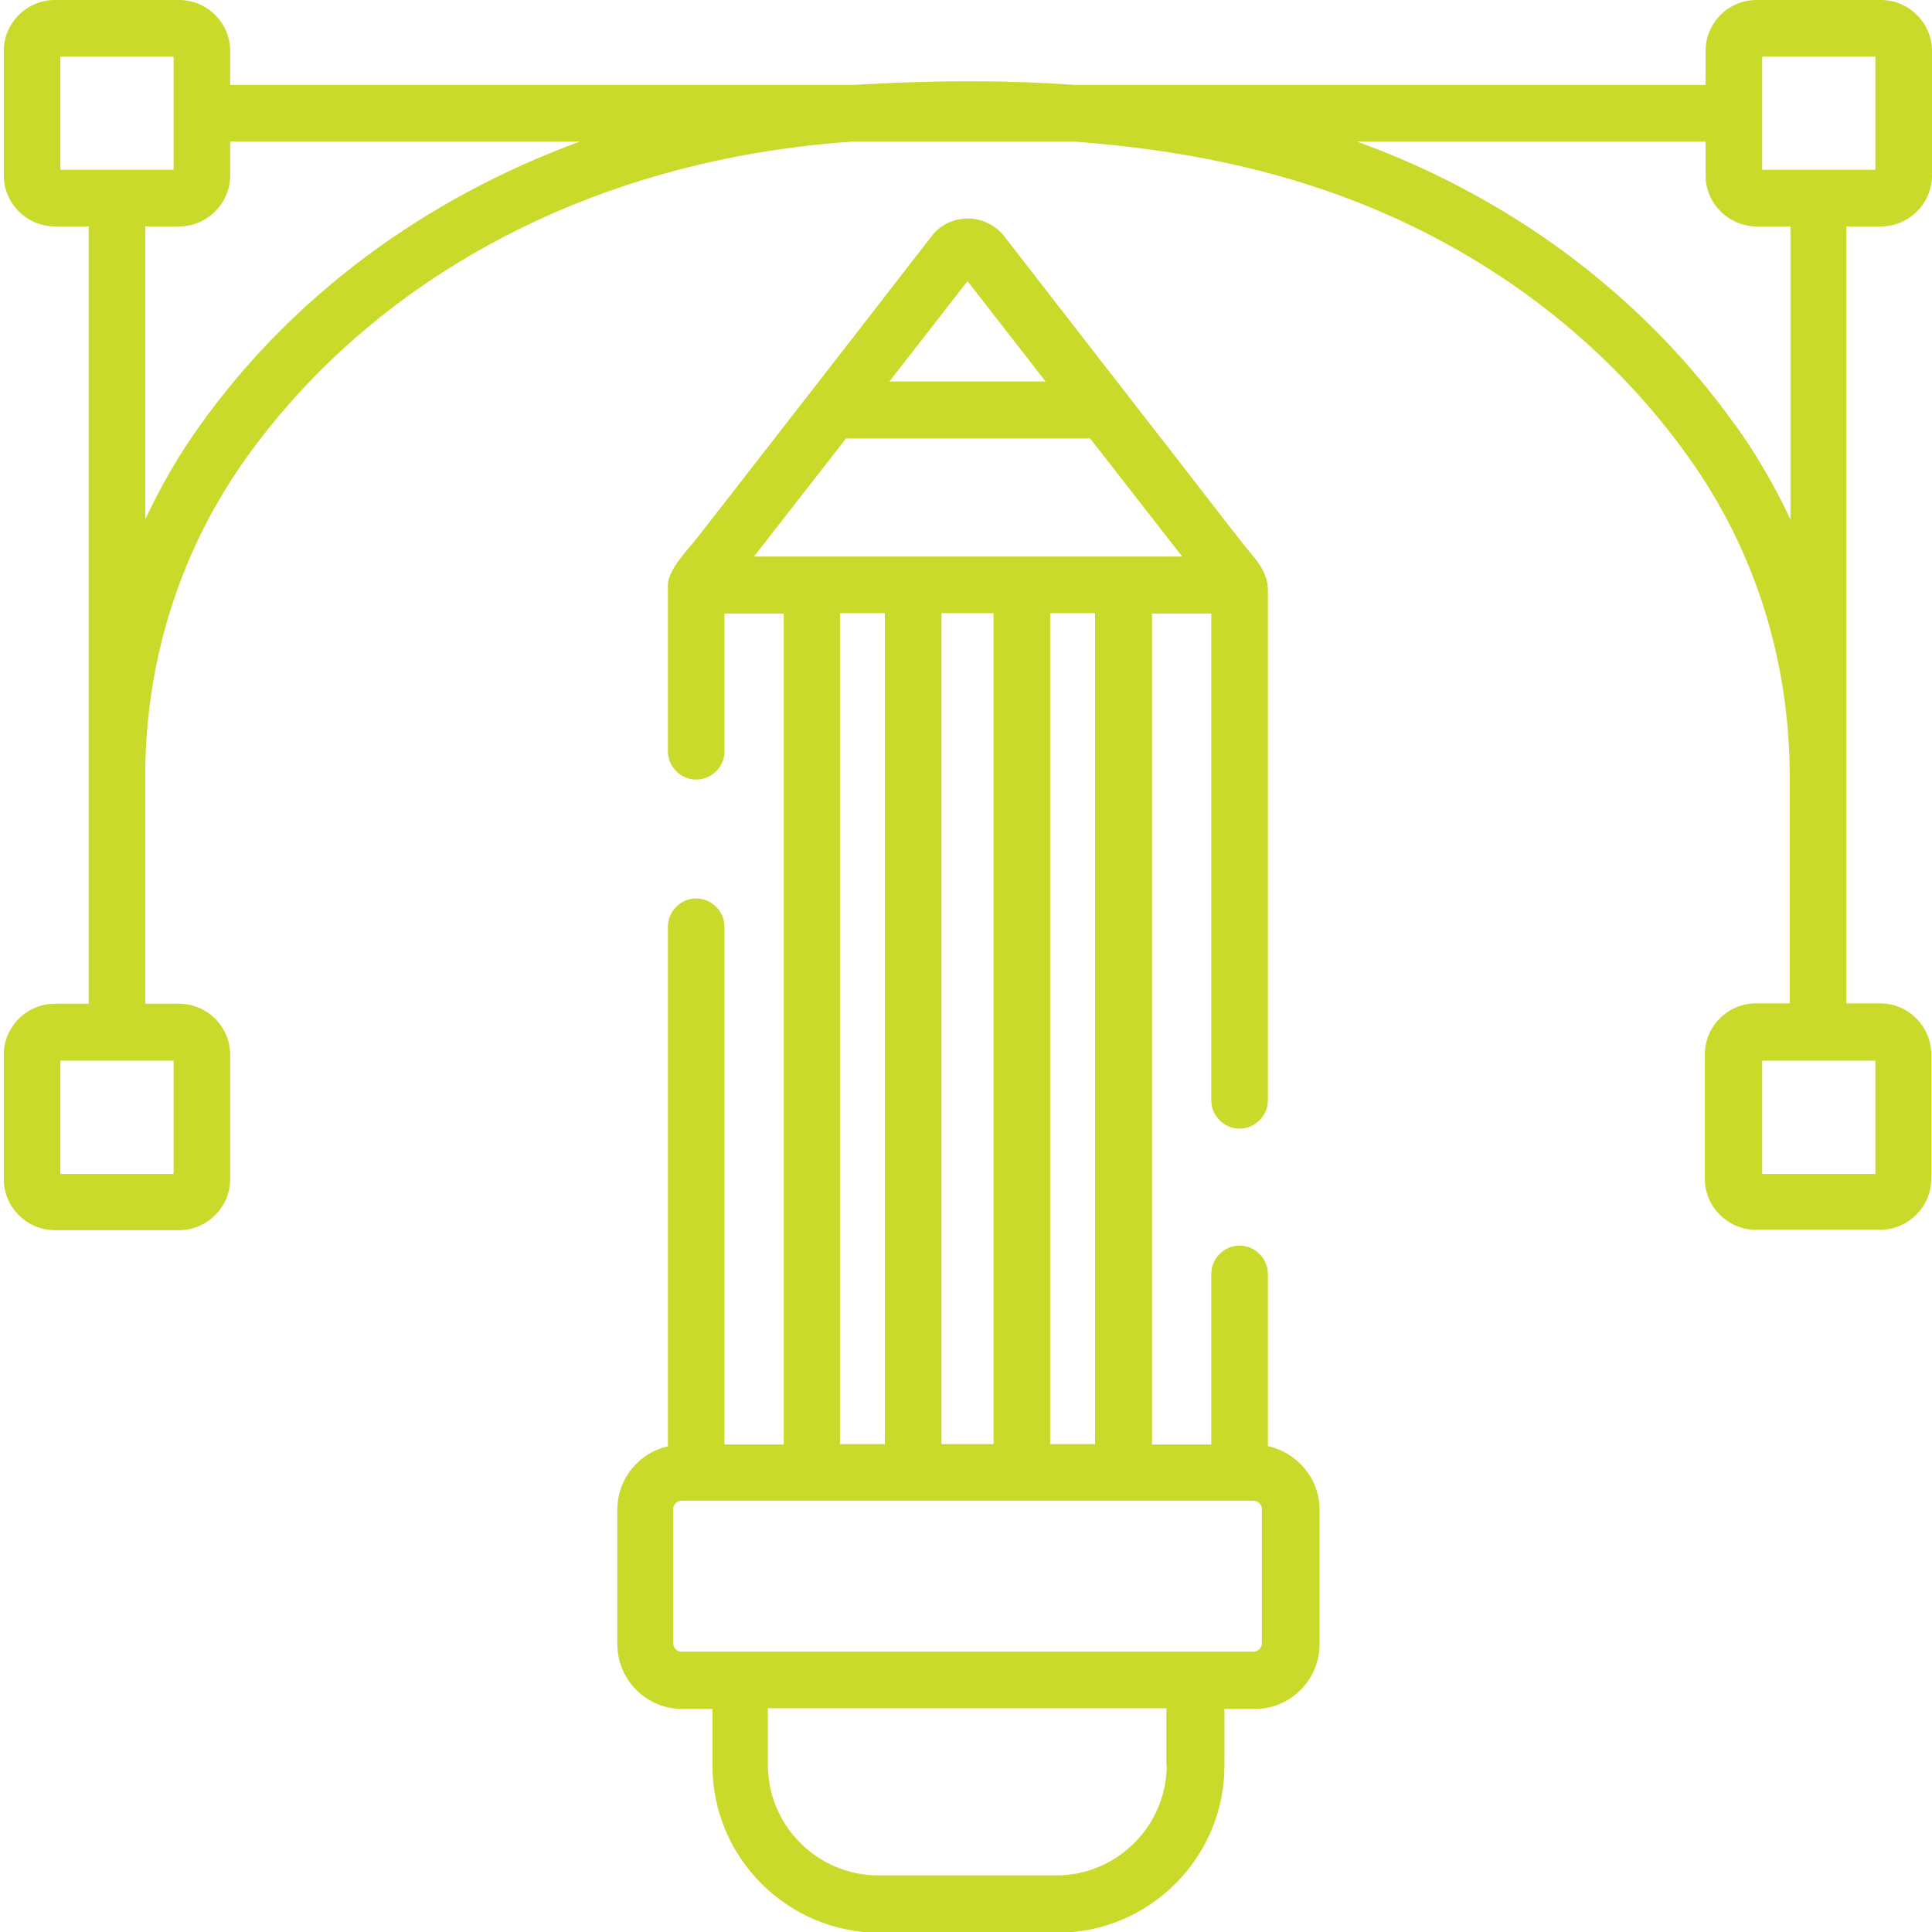
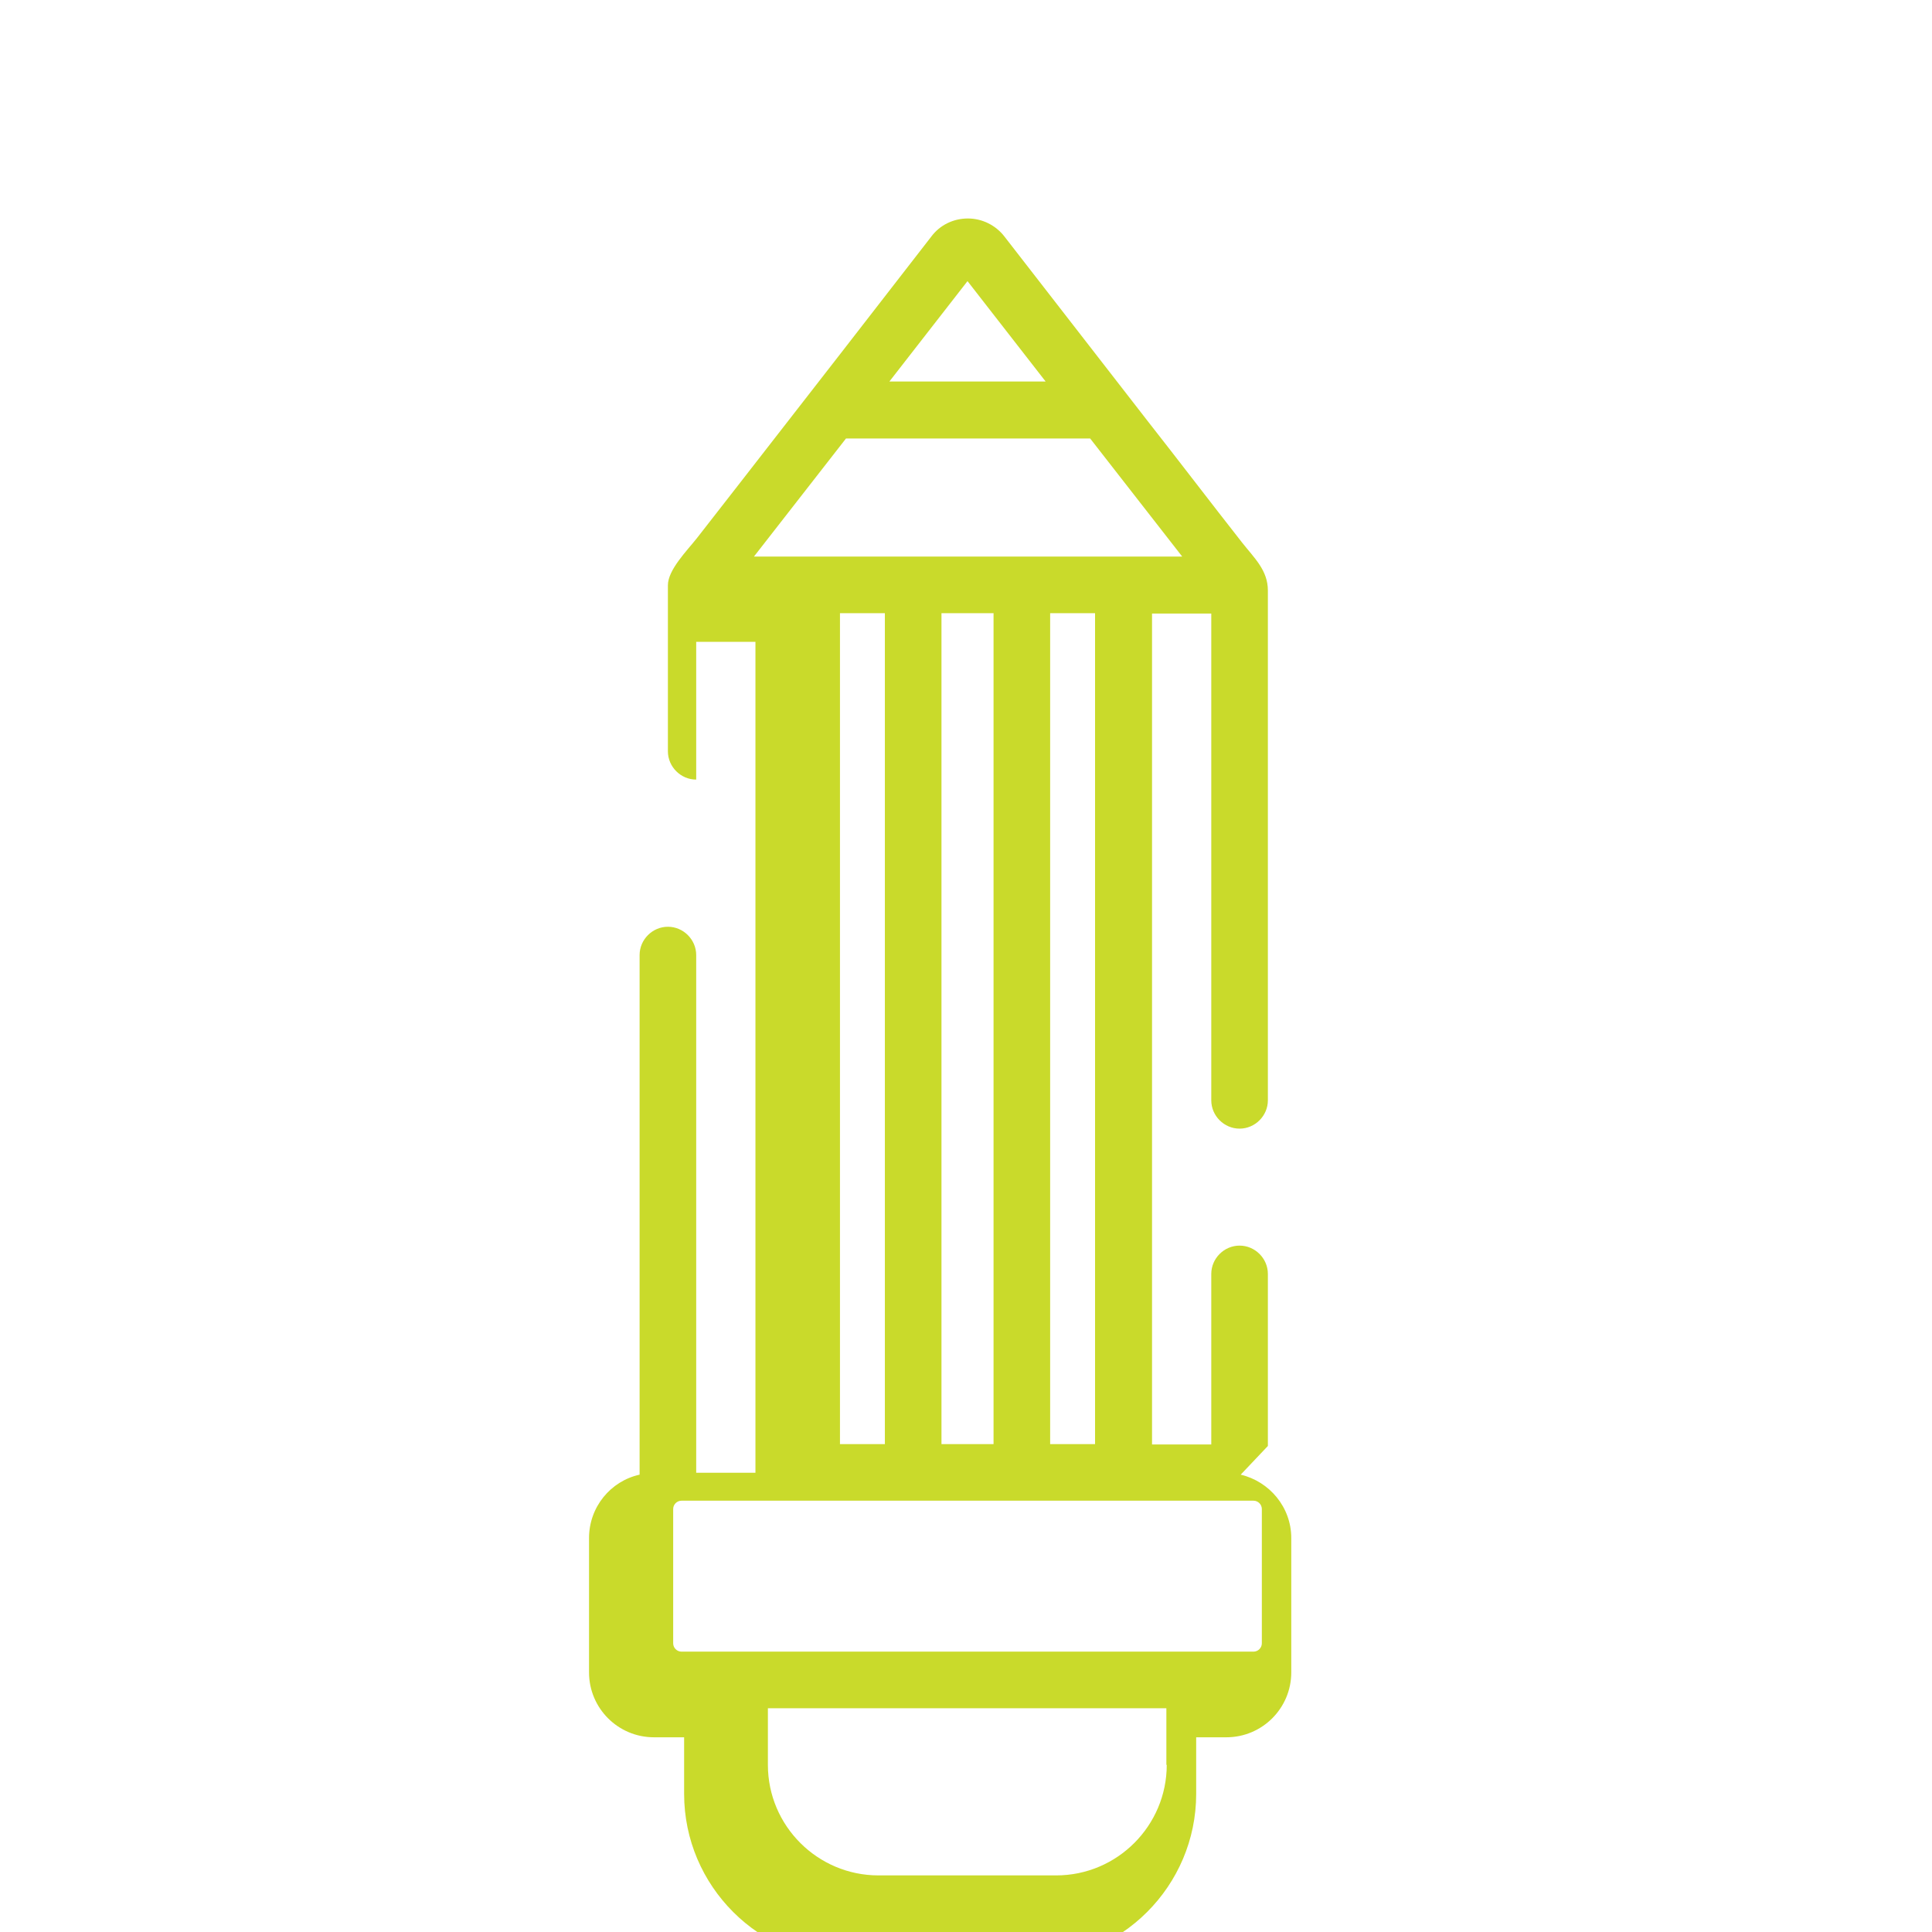
<svg xmlns="http://www.w3.org/2000/svg" version="1.1" viewBox="0 0 512 512">
  <defs>
    <style>
      .cls-1 {
        fill: #c9da2b;
      }
    </style>
  </defs>
  <g>
    <g id="Layer_1">
-       <path class="cls-1" d="M336,383.2v-45.6c0-4.1-3.4-7.5-7.5-7.5s-7.5,3.4-7.5,7.5v45.2h-15.7v-220.2h15.7v129c0,4.1,3.4,7.5,7.5,7.5s7.5-3.4,7.5-7.5v-113c0-7.4,0-14.7,0-22.1,0-5.4-3.6-8.6-6.9-12.8-8.4-10.7-16.7-21.6-25.1-32.3-12.6-16.2-25.2-32.5-37.8-48.7-2.3-3-5.9-4.8-9.7-4.8s-7.4,1.7-9.7,4.8c-8.1,10.4-16.1,20.8-24.2,31.2-9.1,11.7-18.2,23.4-27.3,35.1-3.5,4.5-7.1,9.1-10.6,13.6-2.6,3.3-7.7,8.4-7.7,12.5v44c0,4.1,3.4,7.5,7.5,7.5s7.5-3.4,7.5-7.5v-36.5h15.7v220.2h-15.7v-137.2c0-4.1-3.4-7.5-7.5-7.5s-7.5,3.4-7.5,7.5v137.7c-7.7,1.7-13.4,8.6-13.4,16.8v35.6c0,9.5,7.7,17.2,17.2,17.2h8v15c0,24.4,19.9,44.3,44.3,44.3h47.1c24.4,0,44.3-19.9,44.3-44.3v-15h8c9.5,0,17.2-7.7,17.2-17.2v-35.6c0-8.2-5.8-15-13.4-16.8ZM277.1,101.1h-41.4l20.7-26.6,20.7,26.6ZM199.8,147.5l24.4-31.3h64.7l24.4,31.3h-113.4ZM290.2,162.5v220.2h-11.9v-220.2h11.9ZM263.3,162.5v220.2h-13.8v-220.2h13.8ZM234.5,162.5v220.2h-11.9v-220.2h11.9ZM309.2,467.7c0,16.1-13.1,29.3-29.3,29.3h-47.1c-16.1,0-29.3-13.1-29.3-29.3v-15h105.6v15ZM334.4,435.5c0,1.2-1,2.2-2.2,2.2h-151.6c-1.2,0-2.2-1-2.2-2.2v-35.6c0-1.2,1-2.2,2.2-2.2h151.6c1.2,0,2.2,1,2.2,2.2v35.6Z" />
-       <path class="cls-1" d="M498.5,60c7.4,0,13.5-6.1,13.5-13.5V13.5C512,6.1,505.9,0,498.5,0h-33C458,0,452,6.1,452,13.5v9h-167c-17-1.2-35.3-1.3-55.1-.2-1.4,0-2.7.2-4.1.2H61v-9C61,6.1,54.9,0,47.5,0H14.5C7.1,0,1,6.1,1,13.5v33c0,7.4,6.1,13.5,13.5,13.5h9v142.5c0,1.2,0,2.4,0,3.6s0,.5,0,.8v59.1h-9c-7.4,0-13.5,6.1-13.5,13.5v33c0,7.4,6.1,13.5,13.5,13.5h33c7.4,0,13.5-6.1,13.5-13.5v-33c0-7.4-6.1-13.5-13.5-13.5h-9v-62.2c.4-30.1,9.7-58.6,26.8-82.5,29.4-41.1,75.7-69.5,130.4-79.9,10-1.9,20.3-3.2,30.5-3.9h58.2c28.6,2.1,53.4,7.4,75.9,16.3,35.6,14.1,65.8,37.4,87.2,67.4,17.6,24.6,26.8,53.9,26.8,84.8s0,.5,0,.8v59.1h-9c-7.4,0-13.5,6.1-13.5,13.5v33c0,7.4,6.1,13.5,13.5,13.5h33c7.4,0,13.5-6.1,13.5-13.5v-33c0-7.4-6.1-13.5-13.5-13.5h-9V60h9ZM46,281.1v30h-30v-30h30ZM16,45V15h30v30h-30ZM53.1,112.6c-5.7,7.9-10.5,16.3-14.6,25V60h9c7.4,0,13.5-6.1,13.5-13.5v-9h92.7c-41.4,15.2-76.3,41.1-100.6,75.1ZM459.8,112.6c-23.1-32.4-55.6-57.5-93.9-72.7-2.1-.8-4.2-1.6-6.3-2.4h92.4v9c0,7.4,6.1,13.5,13.5,13.5h9v77.7c-4.1-8.8-9-17.2-14.7-25.2ZM497,281.1v30h-30v-30h30ZM467,45V15h30v30h-30Z" />
+       <path class="cls-1" d="M336,383.2v-45.6c0-4.1-3.4-7.5-7.5-7.5s-7.5,3.4-7.5,7.5v45.2h-15.7v-220.2h15.7v129c0,4.1,3.4,7.5,7.5,7.5s7.5-3.4,7.5-7.5v-113c0-7.4,0-14.7,0-22.1,0-5.4-3.6-8.6-6.9-12.8-8.4-10.7-16.7-21.6-25.1-32.3-12.6-16.2-25.2-32.5-37.8-48.7-2.3-3-5.9-4.8-9.7-4.8s-7.4,1.7-9.7,4.8c-8.1,10.4-16.1,20.8-24.2,31.2-9.1,11.7-18.2,23.4-27.3,35.1-3.5,4.5-7.1,9.1-10.6,13.6-2.6,3.3-7.7,8.4-7.7,12.5v44c0,4.1,3.4,7.5,7.5,7.5v-36.5h15.7v220.2h-15.7v-137.2c0-4.1-3.4-7.5-7.5-7.5s-7.5,3.4-7.5,7.5v137.7c-7.7,1.7-13.4,8.6-13.4,16.8v35.6c0,9.5,7.7,17.2,17.2,17.2h8v15c0,24.4,19.9,44.3,44.3,44.3h47.1c24.4,0,44.3-19.9,44.3-44.3v-15h8c9.5,0,17.2-7.7,17.2-17.2v-35.6c0-8.2-5.8-15-13.4-16.8ZM277.1,101.1h-41.4l20.7-26.6,20.7,26.6ZM199.8,147.5l24.4-31.3h64.7l24.4,31.3h-113.4ZM290.2,162.5v220.2h-11.9v-220.2h11.9ZM263.3,162.5v220.2h-13.8v-220.2h13.8ZM234.5,162.5v220.2h-11.9v-220.2h11.9ZM309.2,467.7c0,16.1-13.1,29.3-29.3,29.3h-47.1c-16.1,0-29.3-13.1-29.3-29.3v-15h105.6v15ZM334.4,435.5c0,1.2-1,2.2-2.2,2.2h-151.6c-1.2,0-2.2-1-2.2-2.2v-35.6c0-1.2,1-2.2,2.2-2.2h151.6c1.2,0,2.2,1,2.2,2.2v35.6Z" />
    </g>
  </g>
</svg>